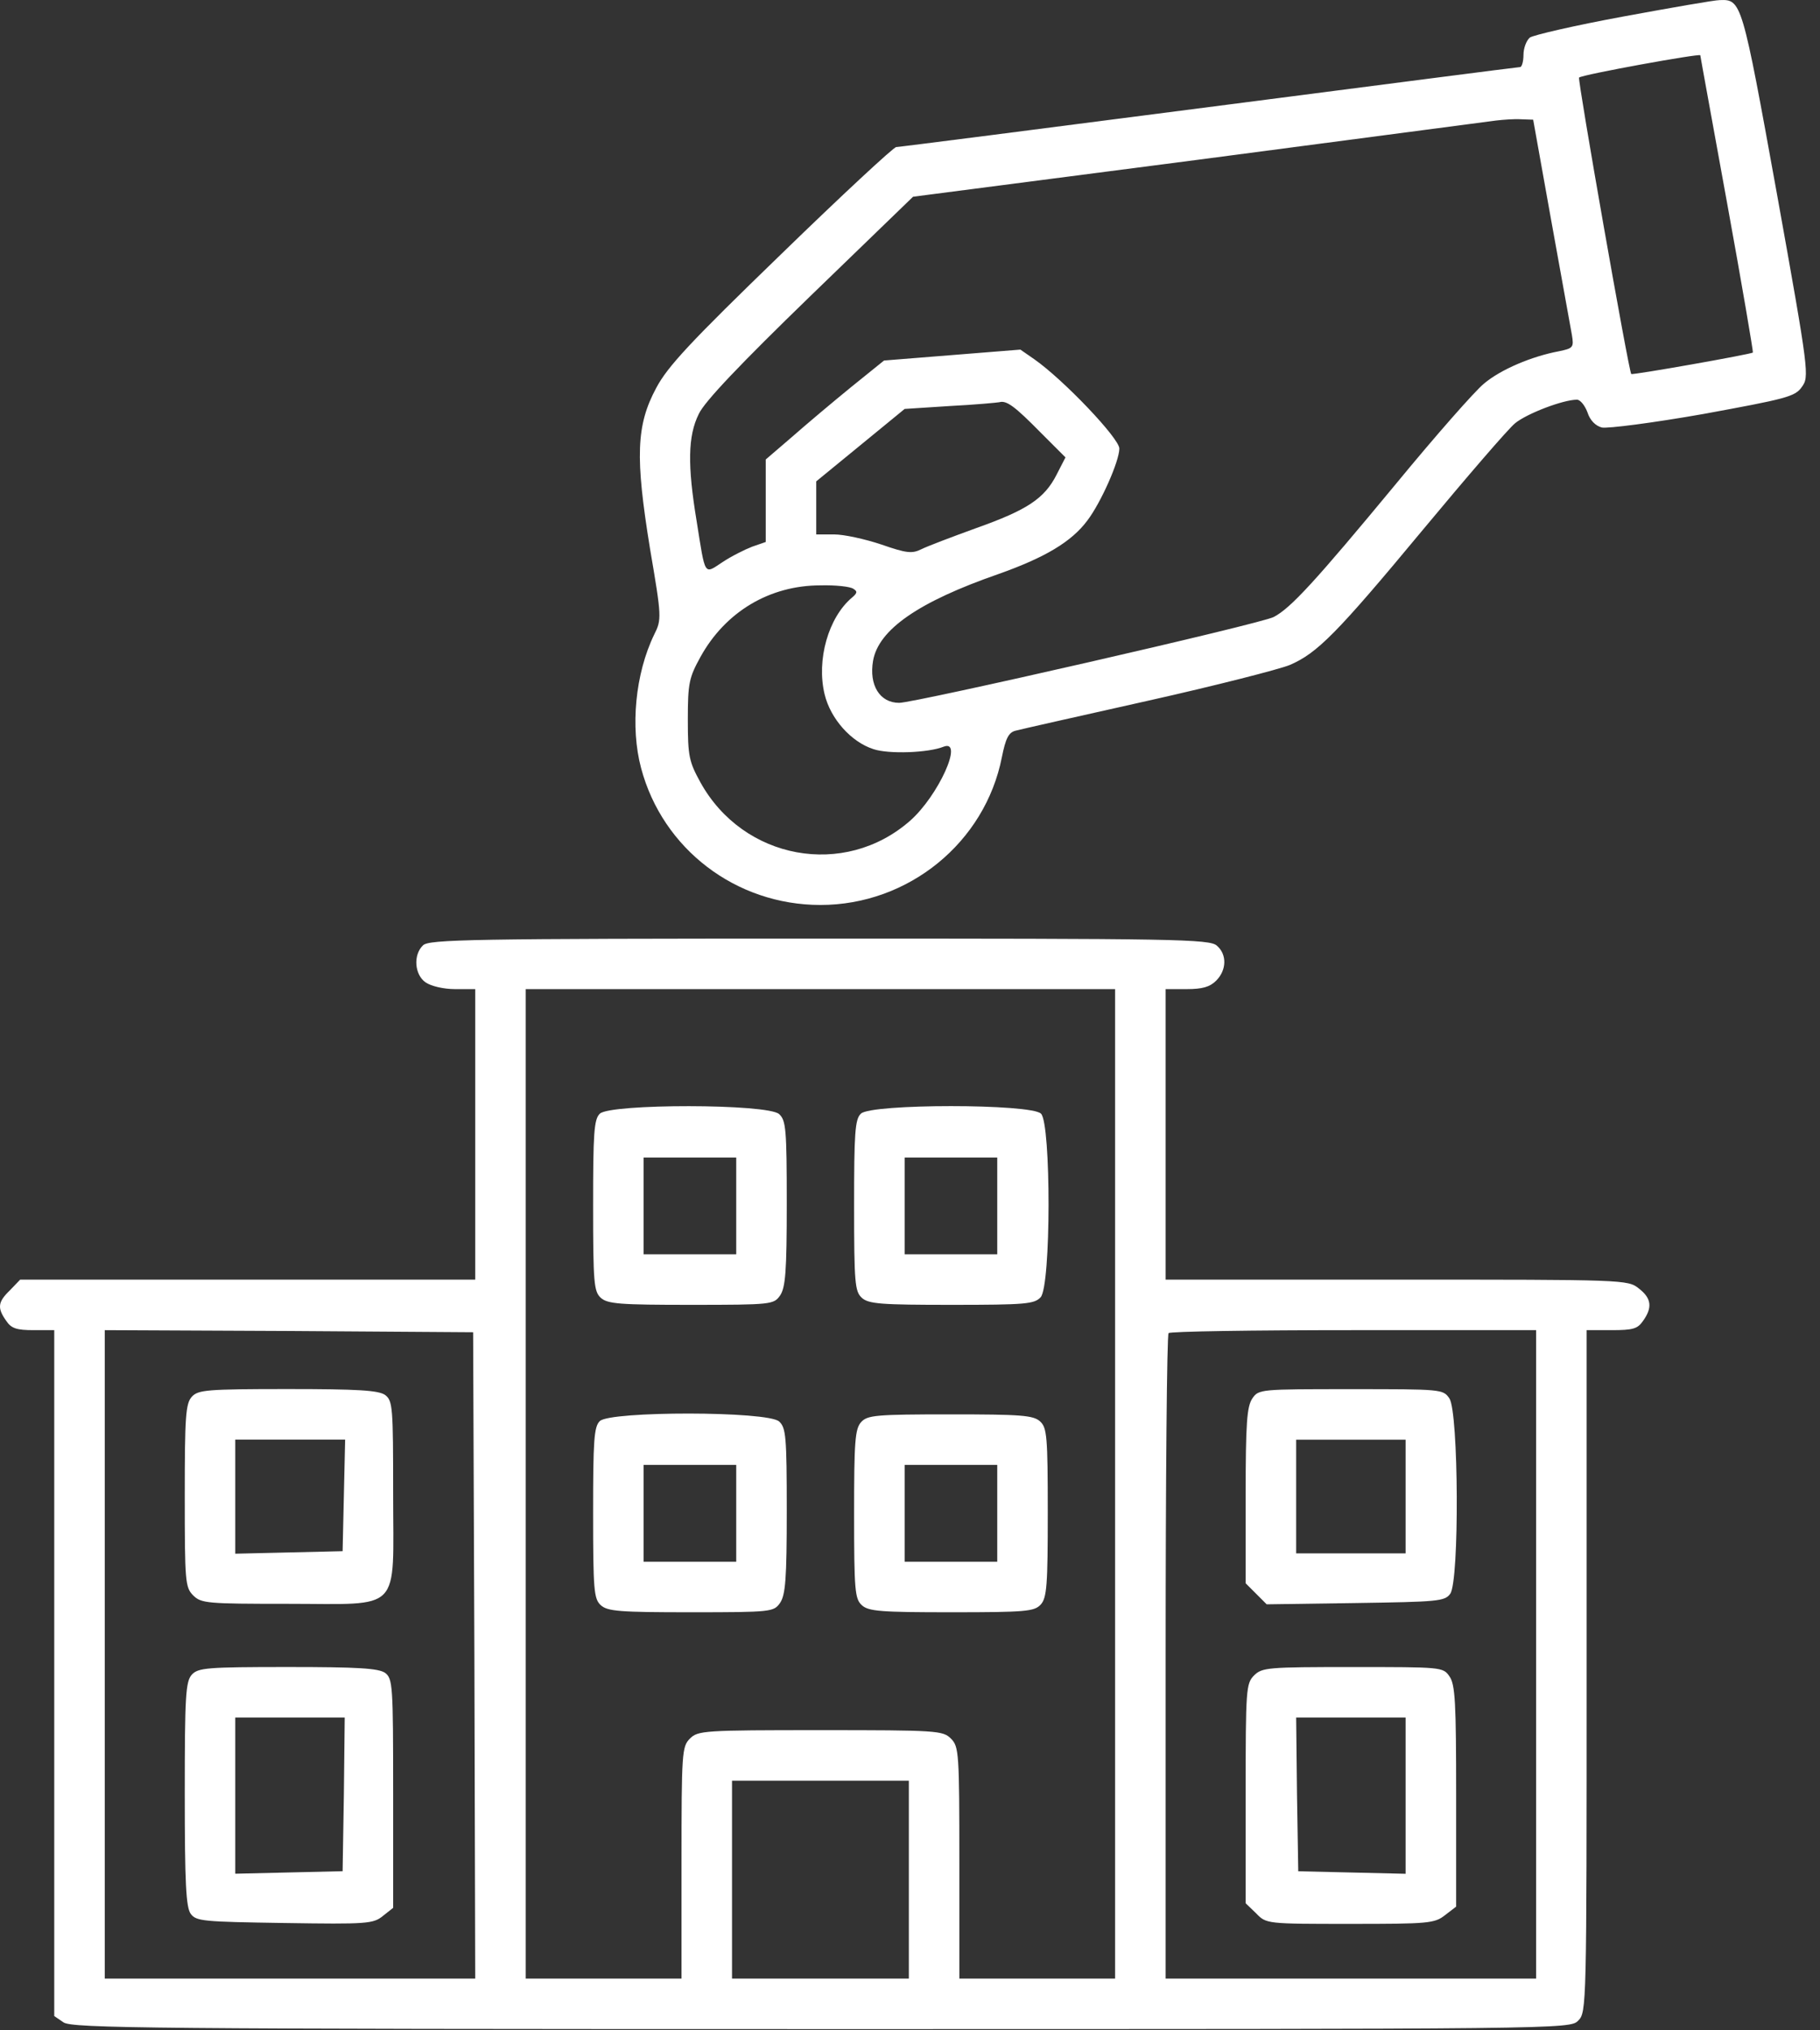
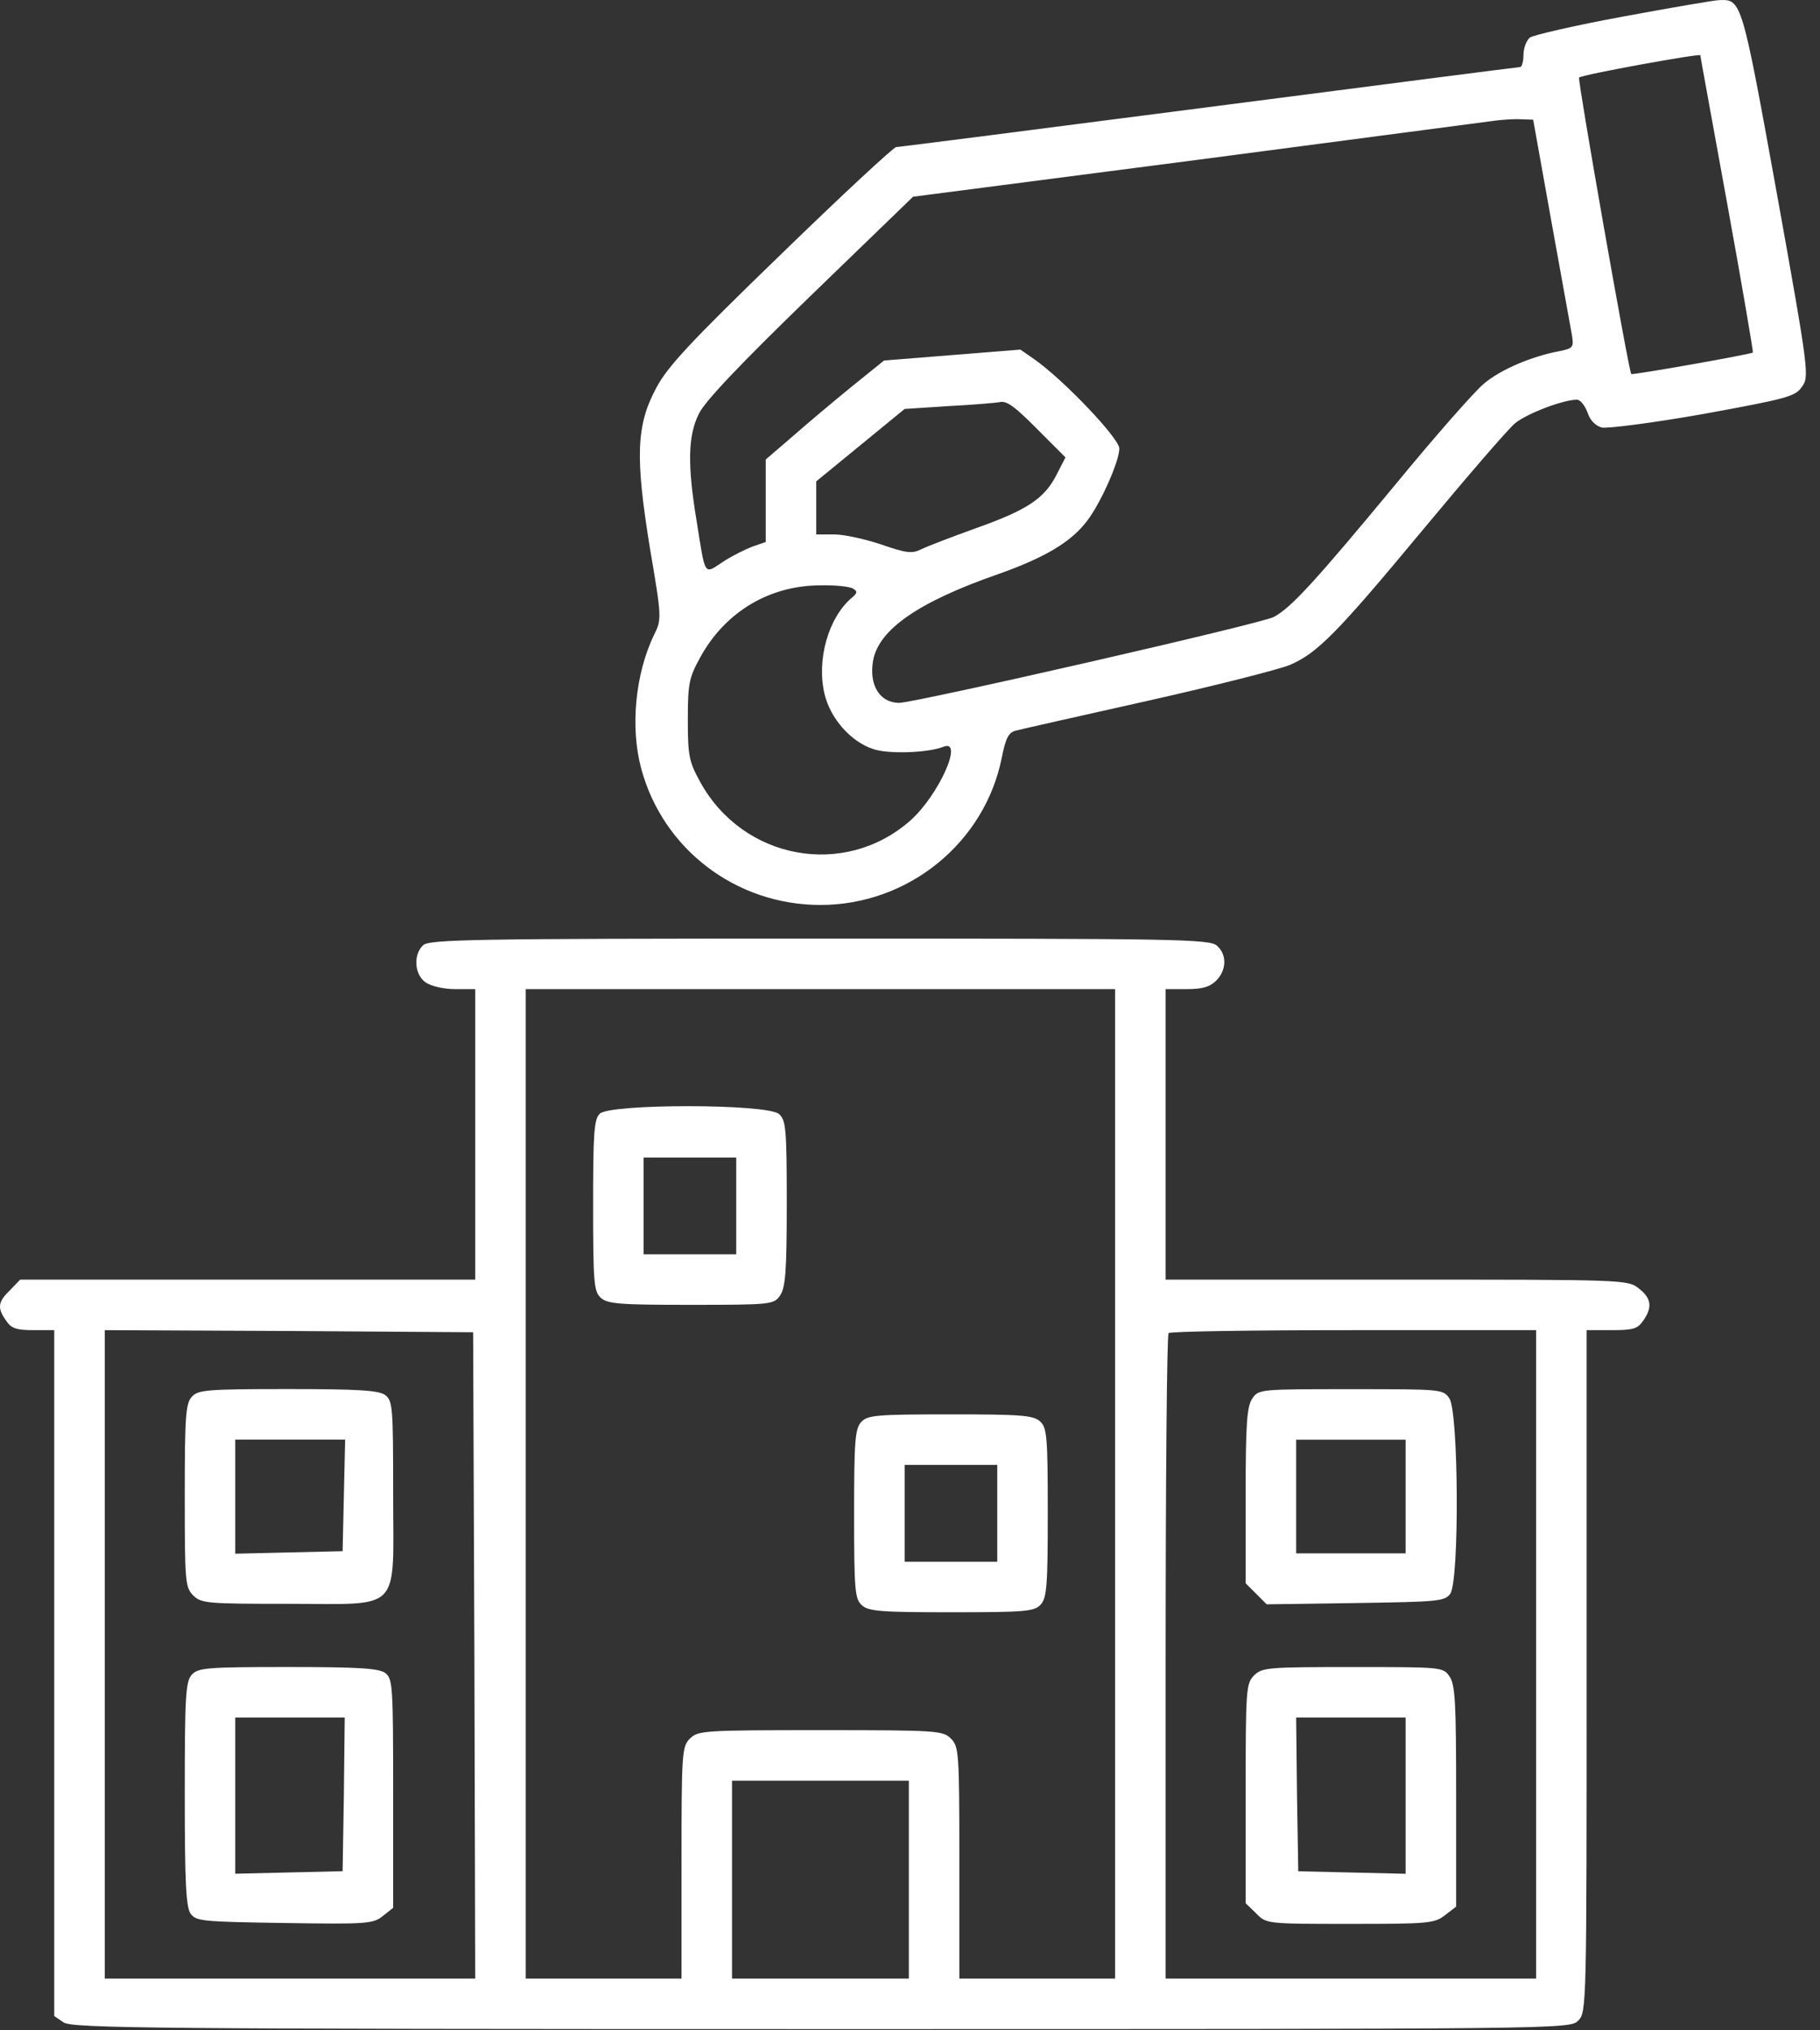
<svg xmlns="http://www.w3.org/2000/svg" width="52" height="58" viewBox="0 0 52 58" fill="none">
  <rect x="0" y="0" width="52" height="58" fill="#333333" stroke="none" />
  <path d="M46.379 0.472C45.008 0.725 43.805 1.002 43.709 1.074C43.612 1.158 43.528 1.374 43.528 1.567C43.528 1.759 43.48 1.916 43.432 1.916C43.372 1.916 39.378 2.433 34.543 3.058C29.708 3.684 25.678 4.201 25.606 4.201C25.534 4.201 24.043 5.584 22.311 7.268C19.725 9.77 19.075 10.468 18.75 11.081C18.173 12.152 18.149 13.066 18.57 15.664C18.907 17.636 18.907 17.697 18.69 18.13C18.149 19.248 18.005 20.776 18.317 21.942C18.931 24.252 21.024 25.852 23.441 25.852C25.955 25.852 28.144 24.071 28.625 21.63C28.734 21.088 28.818 20.92 29.022 20.872C29.154 20.836 30.863 20.451 32.799 20.018C34.736 19.585 36.564 19.116 36.852 18.996C37.634 18.659 38.188 18.105 40.653 15.135C41.904 13.631 43.083 12.26 43.288 12.091C43.624 11.815 44.659 11.418 45.056 11.418C45.152 11.418 45.284 11.586 45.356 11.779C45.428 12.007 45.585 12.164 45.765 12.212C45.922 12.248 47.233 12.079 48.664 11.827C51.022 11.394 51.286 11.334 51.479 11.057C51.695 10.756 51.695 10.684 50.769 5.536C49.771 0.027 49.759 -0.021 49.133 0.003C48.989 0.003 47.75 0.22 46.379 0.472ZM48.58 1.579C48.58 1.603 48.929 3.503 49.35 5.825C49.771 8.134 50.095 10.047 50.083 10.071C50.035 10.119 46.643 10.72 46.607 10.684C46.535 10.612 45.068 2.265 45.116 2.216C45.2 2.132 48.58 1.519 48.58 1.579ZM44.322 6.306C44.611 7.894 44.875 9.361 44.911 9.566C44.971 9.926 44.947 9.95 44.538 10.035C43.769 10.179 42.879 10.552 42.397 10.961C42.133 11.177 41.002 12.464 39.884 13.823C37.574 16.614 36.877 17.372 36.395 17.624C36.047 17.817 26.136 20.078 25.691 20.078C25.137 20.078 24.824 19.573 24.945 18.875C25.101 17.985 26.244 17.191 28.529 16.398C29.852 15.928 30.61 15.483 31.067 14.87C31.452 14.365 31.981 13.174 31.981 12.813C31.981 12.524 30.393 10.853 29.552 10.263L29.154 9.987L27.206 10.143L25.258 10.299L24.319 11.057C23.802 11.478 23.044 12.116 22.635 12.476L21.878 13.126V14.305V15.483L21.493 15.616C21.276 15.7 20.891 15.892 20.639 16.061C20.109 16.41 20.158 16.482 19.905 14.894C19.64 13.294 19.652 12.452 19.965 11.827C20.122 11.478 21.168 10.383 23.152 8.459L26.087 5.62L34.242 4.562C38.717 3.973 42.554 3.467 42.746 3.443C42.951 3.419 43.263 3.395 43.456 3.407L43.805 3.419L44.322 6.306ZM29.732 12.356L30.442 13.066L30.189 13.559C29.84 14.245 29.347 14.569 27.892 15.086C27.194 15.339 26.496 15.604 26.328 15.688C26.063 15.82 25.907 15.808 25.185 15.556C24.716 15.399 24.115 15.267 23.838 15.267H23.321V14.509V13.751L24.584 12.717L25.847 11.682L27.146 11.598C27.855 11.562 28.493 11.502 28.553 11.49C28.758 11.43 28.998 11.61 29.732 12.356ZM24.379 16.819C24.5 16.891 24.5 16.939 24.343 17.071C23.67 17.636 23.321 18.851 23.561 19.837C23.73 20.535 24.319 21.197 24.957 21.401C25.39 21.546 26.52 21.509 26.965 21.329C27.543 21.113 26.809 22.736 26.003 23.446C24.127 25.094 21.24 24.565 20.013 22.351C19.689 21.762 19.652 21.606 19.652 20.559C19.652 19.513 19.689 19.356 20.013 18.767C20.723 17.48 21.986 16.722 23.441 16.722C23.874 16.71 24.295 16.758 24.379 16.819Z" fill="white" />
  <path d="M12.086 27.005C11.798 27.281 11.846 27.847 12.159 28.063C12.315 28.171 12.676 28.256 13.001 28.256H13.578V32.405V36.555H7.083H0.576L0.287 36.856C-0.062 37.192 -0.086 37.361 0.179 37.734C0.323 37.95 0.479 37.998 0.96 37.998H1.55V47.789V57.592L1.814 57.772C2.055 57.941 4.304 57.965 23.465 57.965C44.694 57.965 44.851 57.965 45.091 57.724C45.332 57.484 45.332 57.327 45.332 47.741V37.998H46.041C46.655 37.998 46.787 37.962 46.944 37.734C47.22 37.349 47.184 37.084 46.823 36.807C46.511 36.555 46.402 36.555 39.907 36.555H33.304V32.405V28.256H33.905C34.35 28.256 34.567 28.195 34.747 28.015C35.048 27.714 35.06 27.269 34.771 27.017C34.567 26.824 33.605 26.812 23.405 26.812C13.445 26.812 12.255 26.836 12.086 27.005ZM31.86 42.389V56.522H29.635H27.41V53.214C27.41 50.062 27.398 49.894 27.169 49.666C26.941 49.437 26.773 49.425 23.441 49.425C20.109 49.425 19.941 49.437 19.712 49.666C19.484 49.894 19.472 50.062 19.472 53.214V56.522H17.246H15.021V42.389V28.256H23.441H31.86V42.389ZM13.554 47.284L13.578 56.522H8.286H2.993V47.26V37.998L8.261 38.022L13.518 38.058L13.554 47.284ZM43.889 47.26V56.522H38.596H33.304V47.344C33.304 42.292 33.34 38.119 33.388 38.083C33.424 38.034 35.806 37.998 38.68 37.998H43.889V47.26ZM25.967 53.695V56.522H23.441H20.915V53.695V50.868H23.441H25.967V53.695Z" fill="white" />
  <path d="M17.138 31.815C16.97 31.971 16.946 32.38 16.946 34.437C16.946 36.65 16.97 36.891 17.162 37.071C17.355 37.251 17.716 37.275 19.748 37.275C22.046 37.275 22.106 37.263 22.286 37.011C22.443 36.782 22.479 36.325 22.479 34.377C22.479 32.248 22.455 32.007 22.262 31.827C21.937 31.526 17.427 31.526 17.138 31.815ZM21.035 34.449V35.832H19.712H18.389V34.449V33.066H19.712H21.035V34.449Z" fill="white" />
-   <path d="M24.596 31.815C24.427 31.971 24.403 32.38 24.403 34.437C24.403 36.65 24.427 36.891 24.62 37.071C24.812 37.251 25.173 37.275 27.194 37.275C29.311 37.275 29.551 37.251 29.732 37.059C30.032 36.734 30.032 32.103 29.744 31.815C29.467 31.526 24.872 31.526 24.596 31.815ZM28.493 34.449V35.832H27.17H25.847V34.449V33.066H27.17H28.493V34.449Z" fill="white" />
-   <path d="M17.138 40.596C16.97 40.752 16.946 41.161 16.946 43.218C16.946 45.431 16.97 45.672 17.162 45.852C17.355 46.033 17.716 46.057 19.748 46.057C22.046 46.057 22.106 46.045 22.286 45.792C22.443 45.563 22.479 45.106 22.479 43.158C22.479 41.029 22.455 40.788 22.262 40.608C21.937 40.307 17.427 40.307 17.138 40.596ZM21.035 43.23V44.613H19.712H18.389V43.23V41.847H19.712H21.035V43.23Z" fill="white" />
  <path d="M24.608 40.62C24.427 40.812 24.403 41.185 24.403 43.254C24.403 45.431 24.427 45.672 24.62 45.852C24.812 46.033 25.173 46.057 27.194 46.057C29.311 46.057 29.551 46.033 29.732 45.84C29.912 45.648 29.936 45.275 29.936 43.206C29.936 41.029 29.912 40.788 29.72 40.608C29.527 40.428 29.166 40.404 27.146 40.404C25.029 40.404 24.788 40.428 24.608 40.62ZM28.493 43.23V44.613H27.17H25.847V43.23V41.847H27.17H28.493V43.23Z" fill="white" />
  <path d="M5.483 39.898C5.303 40.09 5.279 40.475 5.279 42.724C5.279 45.178 5.291 45.346 5.519 45.575C5.748 45.803 5.916 45.816 8.214 45.816C11.521 45.816 11.233 46.116 11.233 42.688C11.233 40.186 11.221 40.018 11.004 39.85C10.812 39.717 10.234 39.681 8.226 39.681C5.904 39.681 5.664 39.705 5.483 39.898ZM9.825 42.712L9.789 44.312L8.262 44.348L6.722 44.384V42.748V41.125H8.286H9.861L9.825 42.712Z" fill="white" />
  <path d="M5.483 47.837C5.303 48.03 5.279 48.451 5.279 51.241C5.279 53.803 5.315 54.477 5.447 54.669C5.604 54.886 5.808 54.898 8.129 54.934C10.487 54.97 10.667 54.958 10.944 54.729L11.233 54.501V51.229C11.233 48.138 11.221 47.958 11.004 47.789C10.812 47.657 10.234 47.621 8.226 47.621C5.904 47.621 5.664 47.645 5.483 47.837ZM9.825 51.253L9.789 53.454L8.262 53.49L6.722 53.526V51.289V49.064H8.286H9.849L9.825 51.253Z" fill="white" />
  <path d="M35.782 39.948C35.626 40.177 35.59 40.646 35.59 42.727V45.229L35.89 45.529L36.191 45.83L38.729 45.794C41.074 45.758 41.279 45.746 41.435 45.529C41.7 45.169 41.676 40.333 41.411 39.948C41.231 39.684 41.183 39.684 38.597 39.684C36.011 39.684 35.962 39.684 35.782 39.948ZM40.16 42.751V44.375H38.597H37.033V42.751V41.127H38.597H40.16V42.751Z" fill="white" />
  <path d="M35.83 47.862C35.602 48.091 35.59 48.259 35.59 51.23V54.37L35.89 54.658C36.179 54.959 36.191 54.959 38.573 54.959C40.81 54.959 40.99 54.947 41.291 54.706L41.604 54.466V51.303C41.604 48.656 41.58 48.115 41.411 47.886C41.231 47.622 41.183 47.622 38.645 47.622C36.227 47.622 36.059 47.634 35.83 47.862ZM40.16 51.29V53.528L38.633 53.492L37.093 53.456L37.057 51.254L37.033 49.065H38.597H40.16V51.29Z" fill="white" />
</svg>